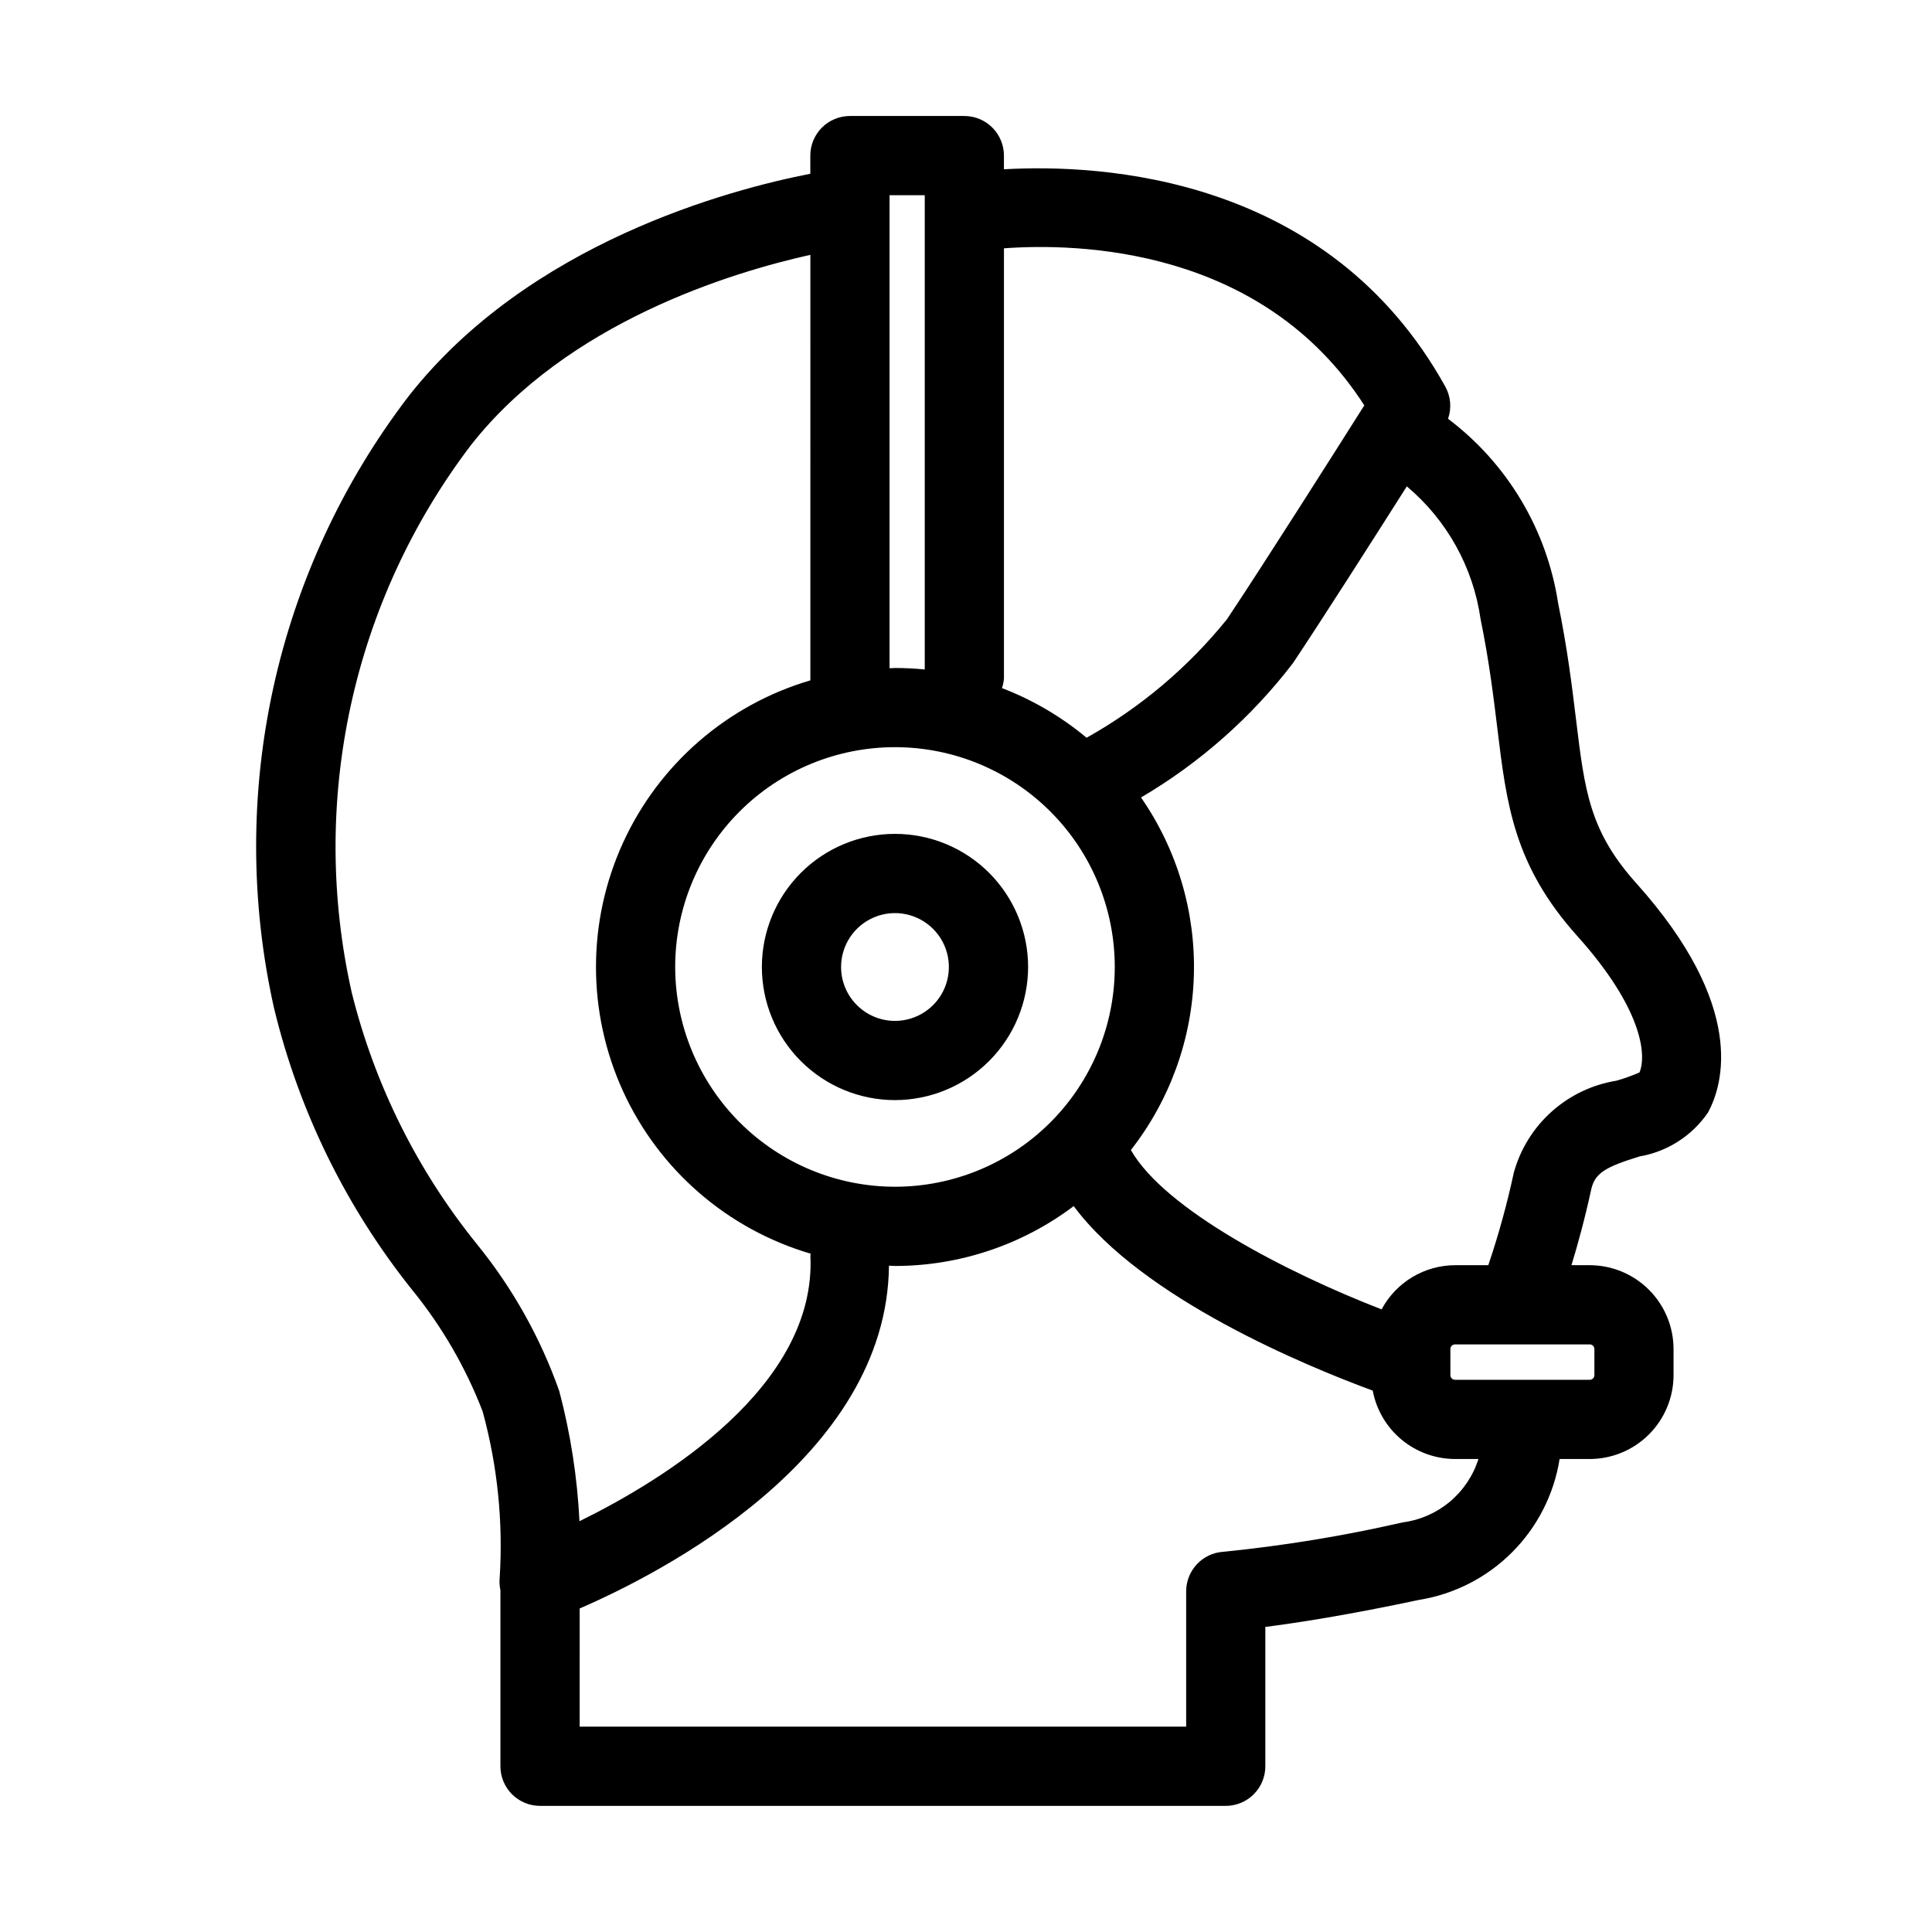
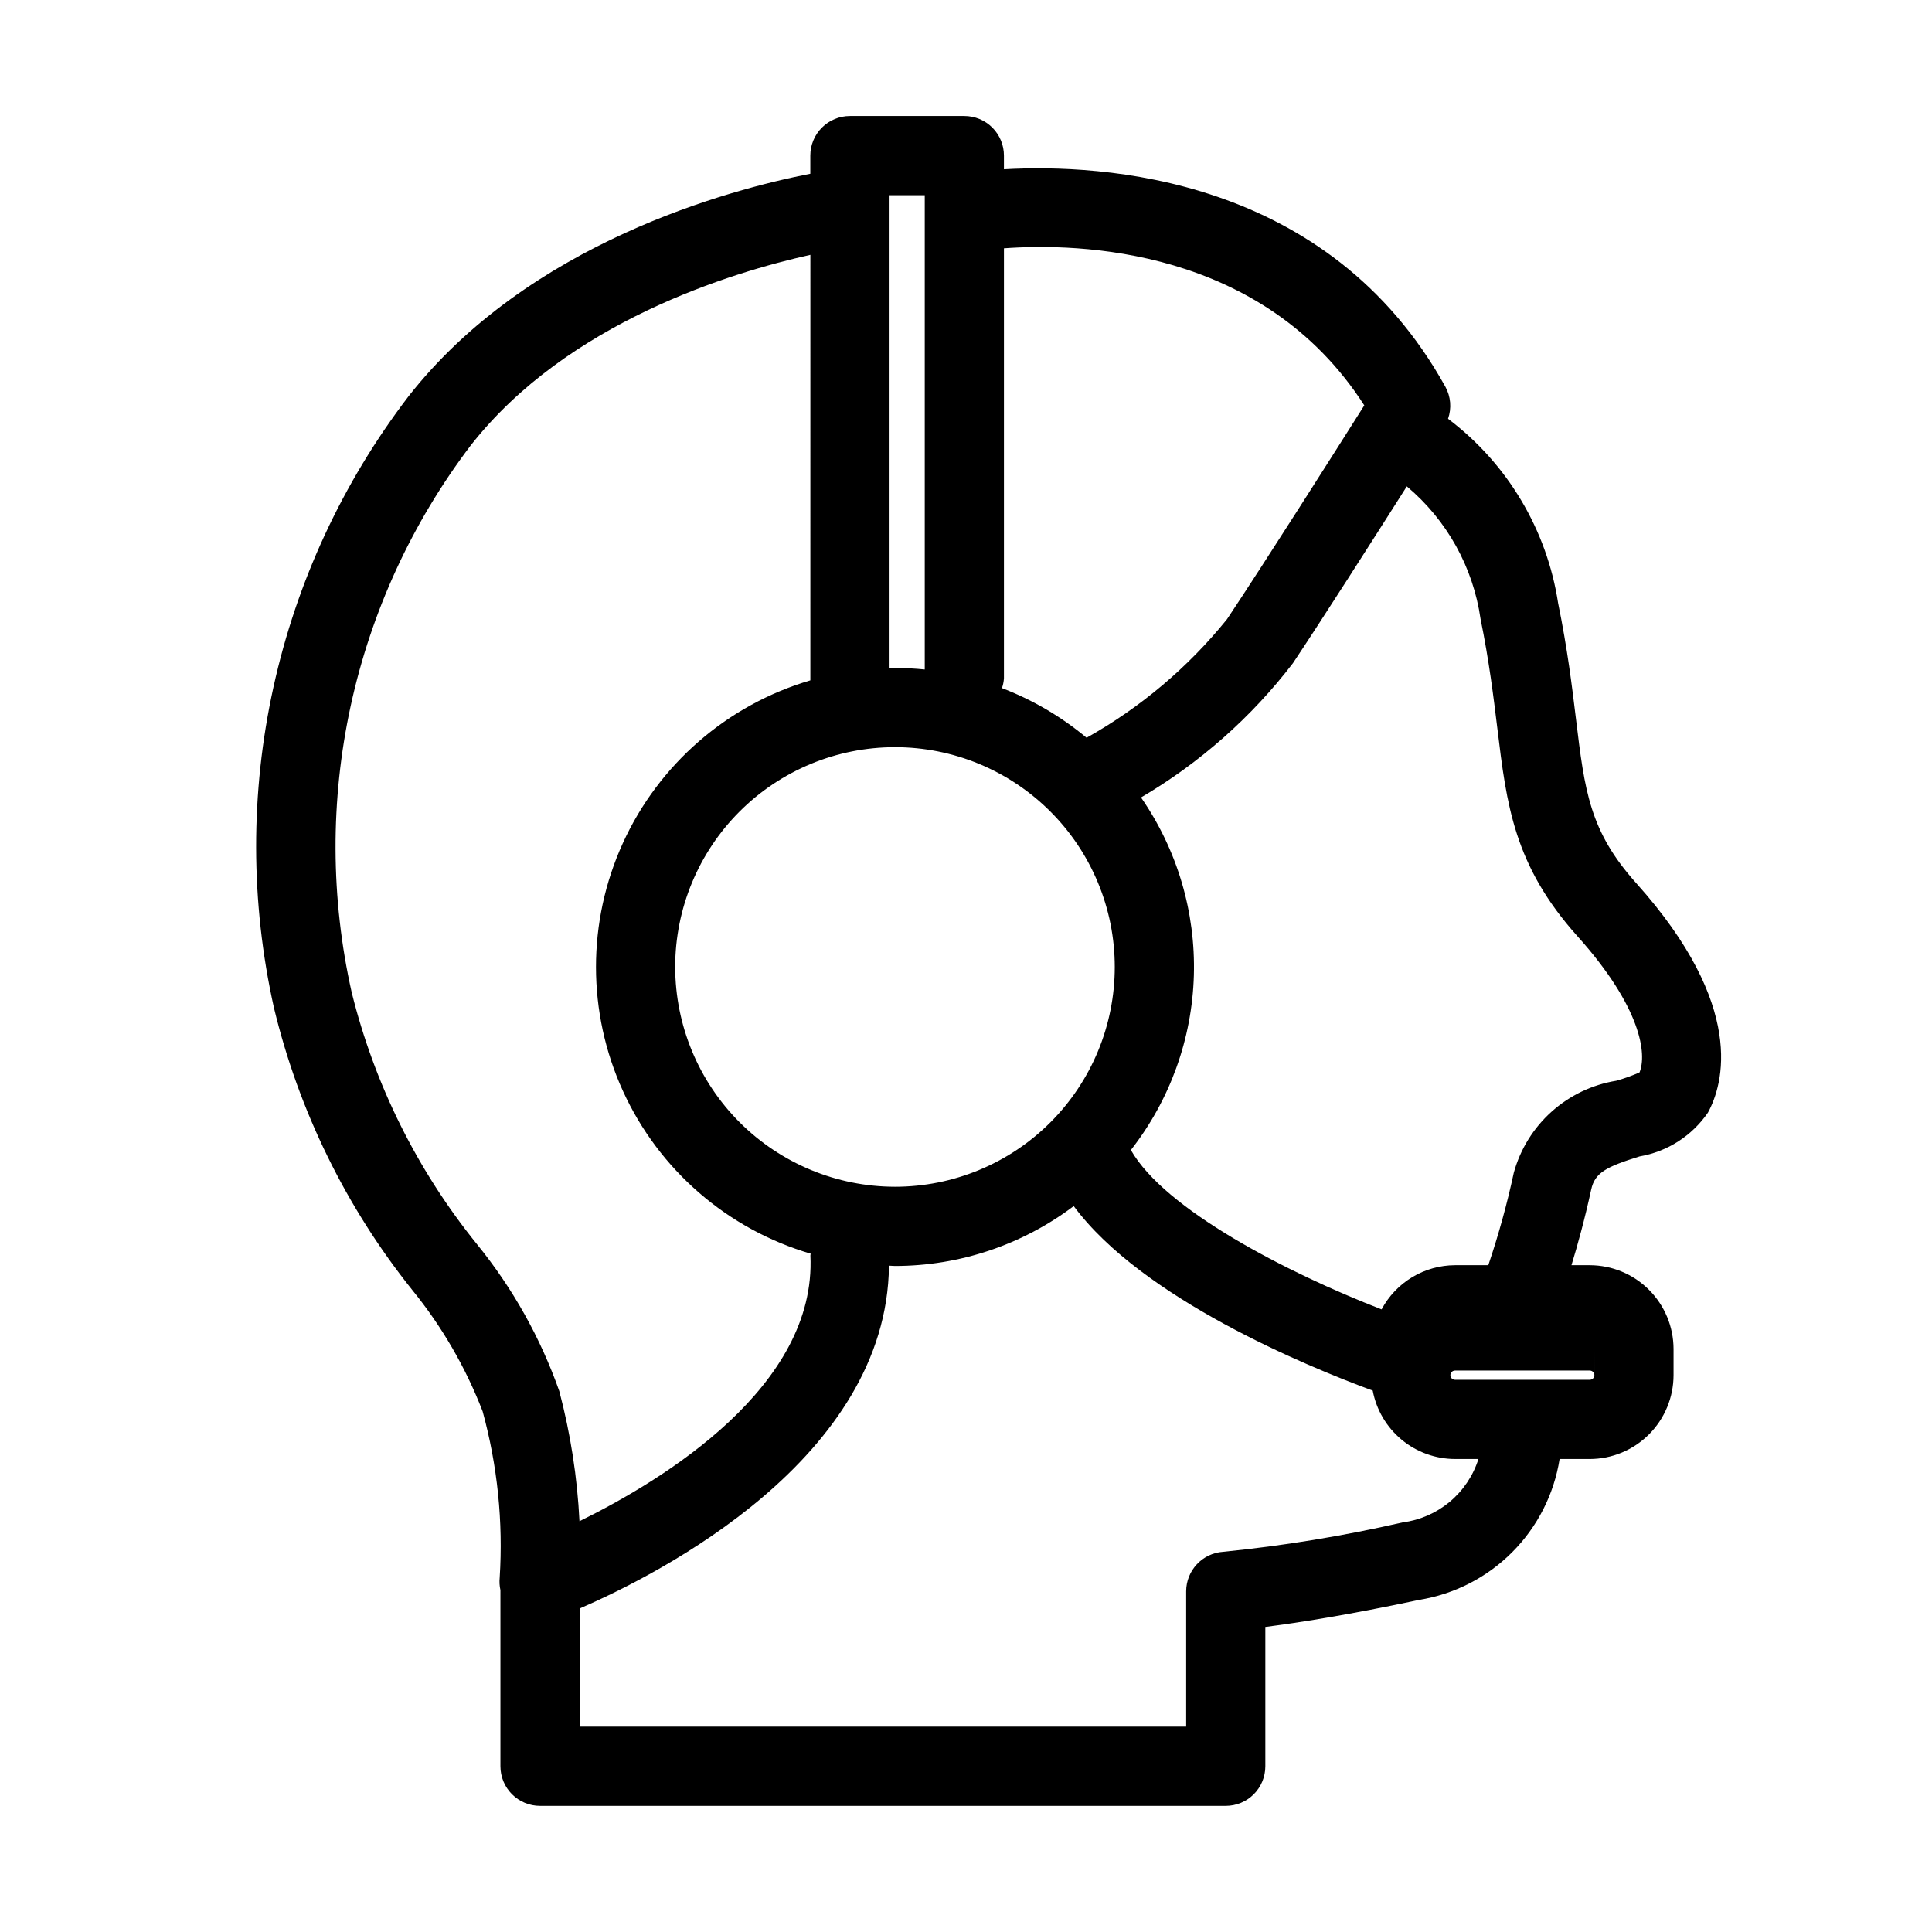
<svg xmlns="http://www.w3.org/2000/svg" fill="#000000" width="800px" height="800px" version="1.1" viewBox="144 144 512 512">
  <g>
-     <path d="m416.46 400.27c0-9.355-3.715-18.332-10.328-24.949-6.617-6.617-15.59-10.336-24.945-10.336-9.355-0.004-18.328 3.711-24.945 10.328-6.617 6.613-10.336 15.586-10.34 24.945 0 9.355 3.715 18.328 10.332 24.945 6.613 6.617 15.59 10.336 24.945 10.336 9.352-0.012 18.316-3.731 24.93-10.344 6.613-6.609 10.336-15.574 10.352-24.926zm-49.562 0h-0.004c0-5.777 3.477-10.988 8.816-13.199 5.336-2.215 11.48-0.992 15.566 3.094 4.086 4.082 5.309 10.227 3.098 15.566-2.211 5.336-7.418 8.816-13.195 8.816-7.883-0.008-14.273-6.394-14.285-14.277z" />
-     <path d="m577.63 378.06c-12.383-13.809-13.664-24.375-15.988-43.574-1.055-8.703-2.254-18.562-4.727-30.656-2.981-19.461-13.445-36.992-29.168-48.848 0.98-2.797 0.723-5.883-0.703-8.48-31.031-55.988-91.137-59.113-116.99-57.641v-3.625c0-2.781-1.105-5.453-3.074-7.422s-4.637-3.074-7.422-3.074h-30.32c-2.781 0-5.453 1.105-7.422 3.074s-3.074 4.641-3.074 7.422v4.812c-21.348 4.168-74.578 18.258-106.54 59.055l0.004 0.004c-17.395 22.758-29.594 49.047-35.746 77.023-6.152 27.977-6.109 56.957 0.133 84.914 6.578 27.312 19.086 52.844 36.633 74.785 7.883 9.688 14.188 20.562 18.68 32.215 3.93 14.344 5.457 29.234 4.516 44.078-0.109 1.09-0.043 2.195 0.195 3.269v46.688c0 2.785 1.105 5.453 3.074 7.422 1.965 1.969 4.637 3.074 7.422 3.074h181.72c2.781 0 5.453-1.105 7.422-3.074s3.074-4.637 3.07-7.422v-36.93c8.324-1.055 21.926-3.156 40.715-7.156 9.355-1.504 17.996-5.922 24.688-12.629 6.691-6.707 11.098-15.355 12.582-24.711h7.977-0.004c5.894-0.008 11.539-2.352 15.707-6.519 4.164-4.164 6.508-9.812 6.516-15.703v-6.93c-0.008-5.891-2.352-11.535-6.519-15.699-4.164-4.164-9.812-6.508-15.703-6.512h-4.832c1.617-5.289 3.488-12.043 5.231-20.051 0.965-4.43 3.906-6.008 12.855-8.785v0.004c7.348-1.27 13.867-5.457 18.082-11.605 4.039-7.398 10.281-28.156-18.992-60.793zm-72.078-126.63c-7.707 12.199-26.508 41.852-36.387 56.672h-0.004c-10.285 12.746-22.914 23.406-37.203 31.41-6.699-5.59-14.277-10.035-22.426-13.156 0.289-0.836 0.465-1.707 0.523-2.59v-113.96c19.633-1.43 68.543-0.336 95.496 41.625zm-182.62 148.83c-0.004-15.449 6.133-30.266 17.055-41.188 10.922-10.926 25.738-17.062 41.184-17.062 15.449-0.004 30.266 6.133 41.188 17.055 10.926 10.922 17.062 25.738 17.066 41.184 0 15.449-6.137 30.266-17.059 41.188-10.922 10.926-25.734 17.062-41.184 17.062-15.441-0.016-30.246-6.156-41.168-17.074-10.918-10.918-17.062-25.723-17.082-41.164zm66.137-204.53v125.69c-2.598-0.258-5.227-0.398-7.887-0.398-0.484 0-0.957 0.062-1.441 0.074v-125.36zm-118.68 277.98c-15.797-19.527-27.121-42.285-33.172-66.664-5.629-25.008-5.723-50.941-0.277-75.992 5.445-25.047 16.301-48.602 31.805-69.016 25.609-32.688 69.184-45.871 90.012-50.504l-0.004 112.77c-22.023 6.488-40.148 22.215-49.676 43.105-9.523 20.895-9.512 44.891 0.035 65.773 9.551 20.883 27.691 36.59 49.723 43.055 0 0.164-0.082 0.309-0.074 0.473 1.688 34.664-38.832 59.441-61.199 70.43l0.004-0.004c-0.578-11.641-2.371-23.191-5.348-34.461-4.984-14.145-12.371-27.324-21.828-38.961zm245.29 73.75c-15.664 3.586-31.535 6.188-47.52 7.781-5.516 0.367-9.805 4.945-9.812 10.473v35.863h-160.73l0.004-31.32c21.09-9.109 81.465-39.762 81.965-90.844 0.539 0.012 1.059 0.082 1.598 0.082 17.09-0.008 33.715-5.578 47.363-15.867 18.137 24.492 61.695 42.438 79.242 48.898l-0.004-0.004c0.957 5.09 3.66 9.684 7.641 12.992 3.981 3.309 8.992 5.125 14.168 5.137h6.207c-1.402 4.43-4.043 8.363-7.609 11.344-3.566 2.977-7.91 4.875-12.516 5.465zm50.852-45.961v6.93h-0.004c0 0.68-0.551 1.227-1.23 1.23h-35.699c-0.68-0.004-1.227-0.551-1.23-1.23v-6.93c0-0.324 0.133-0.637 0.363-0.863 0.23-0.23 0.543-0.355 0.867-0.355h35.699c0.68-0.004 1.23 0.543 1.23 1.219zm11.961-73.297h-0.004c-1.996 0.879-4.055 1.617-6.16 2.203-6.383 1.035-12.332 3.883-17.145 8.203-4.816 4.316-8.289 9.926-10.008 16.16-1.781 8.297-4.039 16.484-6.762 24.52h-8.816c-4 0.016-7.918 1.109-11.344 3.172-3.426 2.062-6.231 5.012-8.117 8.539-25.273-9.805-57.508-26.508-66.441-42.23 10.359-13.25 16.207-29.465 16.691-46.273 0.484-16.812-4.422-33.336-14.004-47.16 15.586-9.156 29.258-21.242 40.258-35.59 7.816-11.719 21.059-32.477 30.18-46.855 10.617 8.91 17.578 21.422 19.543 35.141 2.297 11.266 3.434 20.676 4.449 28.988 2.461 20.297 4.406 36.324 21.207 55.062 17.016 18.961 18.438 31.312 16.469 36.121z" />
+     <path d="m577.63 378.06c-12.383-13.809-13.664-24.375-15.988-43.574-1.055-8.703-2.254-18.562-4.727-30.656-2.981-19.461-13.445-36.992-29.168-48.848 0.98-2.797 0.723-5.883-0.703-8.48-31.031-55.988-91.137-59.113-116.99-57.641v-3.625c0-2.781-1.105-5.453-3.074-7.422s-4.637-3.074-7.422-3.074h-30.32c-2.781 0-5.453 1.105-7.422 3.074s-3.074 4.641-3.074 7.422v4.812c-21.348 4.168-74.578 18.258-106.54 59.055l0.004 0.004c-17.395 22.758-29.594 49.047-35.746 77.023-6.152 27.977-6.109 56.957 0.133 84.914 6.578 27.312 19.086 52.844 36.633 74.785 7.883 9.688 14.188 20.562 18.68 32.215 3.93 14.344 5.457 29.234 4.516 44.078-0.109 1.09-0.043 2.195 0.195 3.269v46.688c0 2.785 1.105 5.453 3.074 7.422 1.965 1.969 4.637 3.074 7.422 3.074h181.72c2.781 0 5.453-1.105 7.422-3.074s3.074-4.637 3.07-7.422v-36.93c8.324-1.055 21.926-3.156 40.715-7.156 9.355-1.504 17.996-5.922 24.688-12.629 6.691-6.707 11.098-15.355 12.582-24.711h7.977-0.004c5.894-0.008 11.539-2.352 15.707-6.519 4.164-4.164 6.508-9.812 6.516-15.703v-6.93c-0.008-5.891-2.352-11.535-6.519-15.699-4.164-4.164-9.812-6.508-15.703-6.512h-4.832c1.617-5.289 3.488-12.043 5.231-20.051 0.965-4.43 3.906-6.008 12.855-8.785v0.004c7.348-1.27 13.867-5.457 18.082-11.605 4.039-7.398 10.281-28.156-18.992-60.793zm-72.078-126.63c-7.707 12.199-26.508 41.852-36.387 56.672h-0.004c-10.285 12.746-22.914 23.406-37.203 31.41-6.699-5.59-14.277-10.035-22.426-13.156 0.289-0.836 0.465-1.707 0.523-2.59v-113.96c19.633-1.43 68.543-0.336 95.496 41.625zm-182.62 148.83c-0.004-15.449 6.133-30.266 17.055-41.188 10.922-10.926 25.738-17.062 41.184-17.062 15.449-0.004 30.266 6.133 41.188 17.055 10.926 10.922 17.062 25.738 17.066 41.184 0 15.449-6.137 30.266-17.059 41.188-10.922 10.926-25.734 17.062-41.184 17.062-15.441-0.016-30.246-6.156-41.168-17.074-10.918-10.918-17.062-25.723-17.082-41.164zm66.137-204.53v125.69c-2.598-0.258-5.227-0.398-7.887-0.398-0.484 0-0.957 0.062-1.441 0.074v-125.36zm-118.68 277.98c-15.797-19.527-27.121-42.285-33.172-66.664-5.629-25.008-5.723-50.941-0.277-75.992 5.445-25.047 16.301-48.602 31.805-69.016 25.609-32.688 69.184-45.871 90.012-50.504l-0.004 112.77c-22.023 6.488-40.148 22.215-49.676 43.105-9.523 20.895-9.512 44.891 0.035 65.773 9.551 20.883 27.691 36.59 49.723 43.055 0 0.164-0.082 0.309-0.074 0.473 1.688 34.664-38.832 59.441-61.199 70.43l0.004-0.004c-0.578-11.641-2.371-23.191-5.348-34.461-4.984-14.145-12.371-27.324-21.828-38.961zm245.29 73.75c-15.664 3.586-31.535 6.188-47.52 7.781-5.516 0.367-9.805 4.945-9.812 10.473v35.863h-160.73l0.004-31.32c21.09-9.109 81.465-39.762 81.965-90.844 0.539 0.012 1.059 0.082 1.598 0.082 17.09-0.008 33.715-5.578 47.363-15.867 18.137 24.492 61.695 42.438 79.242 48.898l-0.004-0.004c0.957 5.09 3.66 9.684 7.641 12.992 3.981 3.309 8.992 5.125 14.168 5.137h6.207c-1.402 4.43-4.043 8.363-7.609 11.344-3.566 2.977-7.91 4.875-12.516 5.465zm50.852-45.961v6.93h-0.004c0 0.68-0.551 1.227-1.23 1.23h-35.699c-0.68-0.004-1.227-0.551-1.23-1.23c0-0.324 0.133-0.637 0.363-0.863 0.23-0.23 0.543-0.355 0.867-0.355h35.699c0.68-0.004 1.23 0.543 1.23 1.219zm11.961-73.297h-0.004c-1.996 0.879-4.055 1.617-6.16 2.203-6.383 1.035-12.332 3.883-17.145 8.203-4.816 4.316-8.289 9.926-10.008 16.16-1.781 8.297-4.039 16.484-6.762 24.52h-8.816c-4 0.016-7.918 1.109-11.344 3.172-3.426 2.062-6.231 5.012-8.117 8.539-25.273-9.805-57.508-26.508-66.441-42.23 10.359-13.25 16.207-29.465 16.691-46.273 0.484-16.812-4.422-33.336-14.004-47.16 15.586-9.156 29.258-21.242 40.258-35.59 7.816-11.719 21.059-32.477 30.18-46.855 10.617 8.91 17.578 21.422 19.543 35.141 2.297 11.266 3.434 20.676 4.449 28.988 2.461 20.297 4.406 36.324 21.207 55.062 17.016 18.961 18.438 31.312 16.469 36.121z" />
  </g>
</svg>